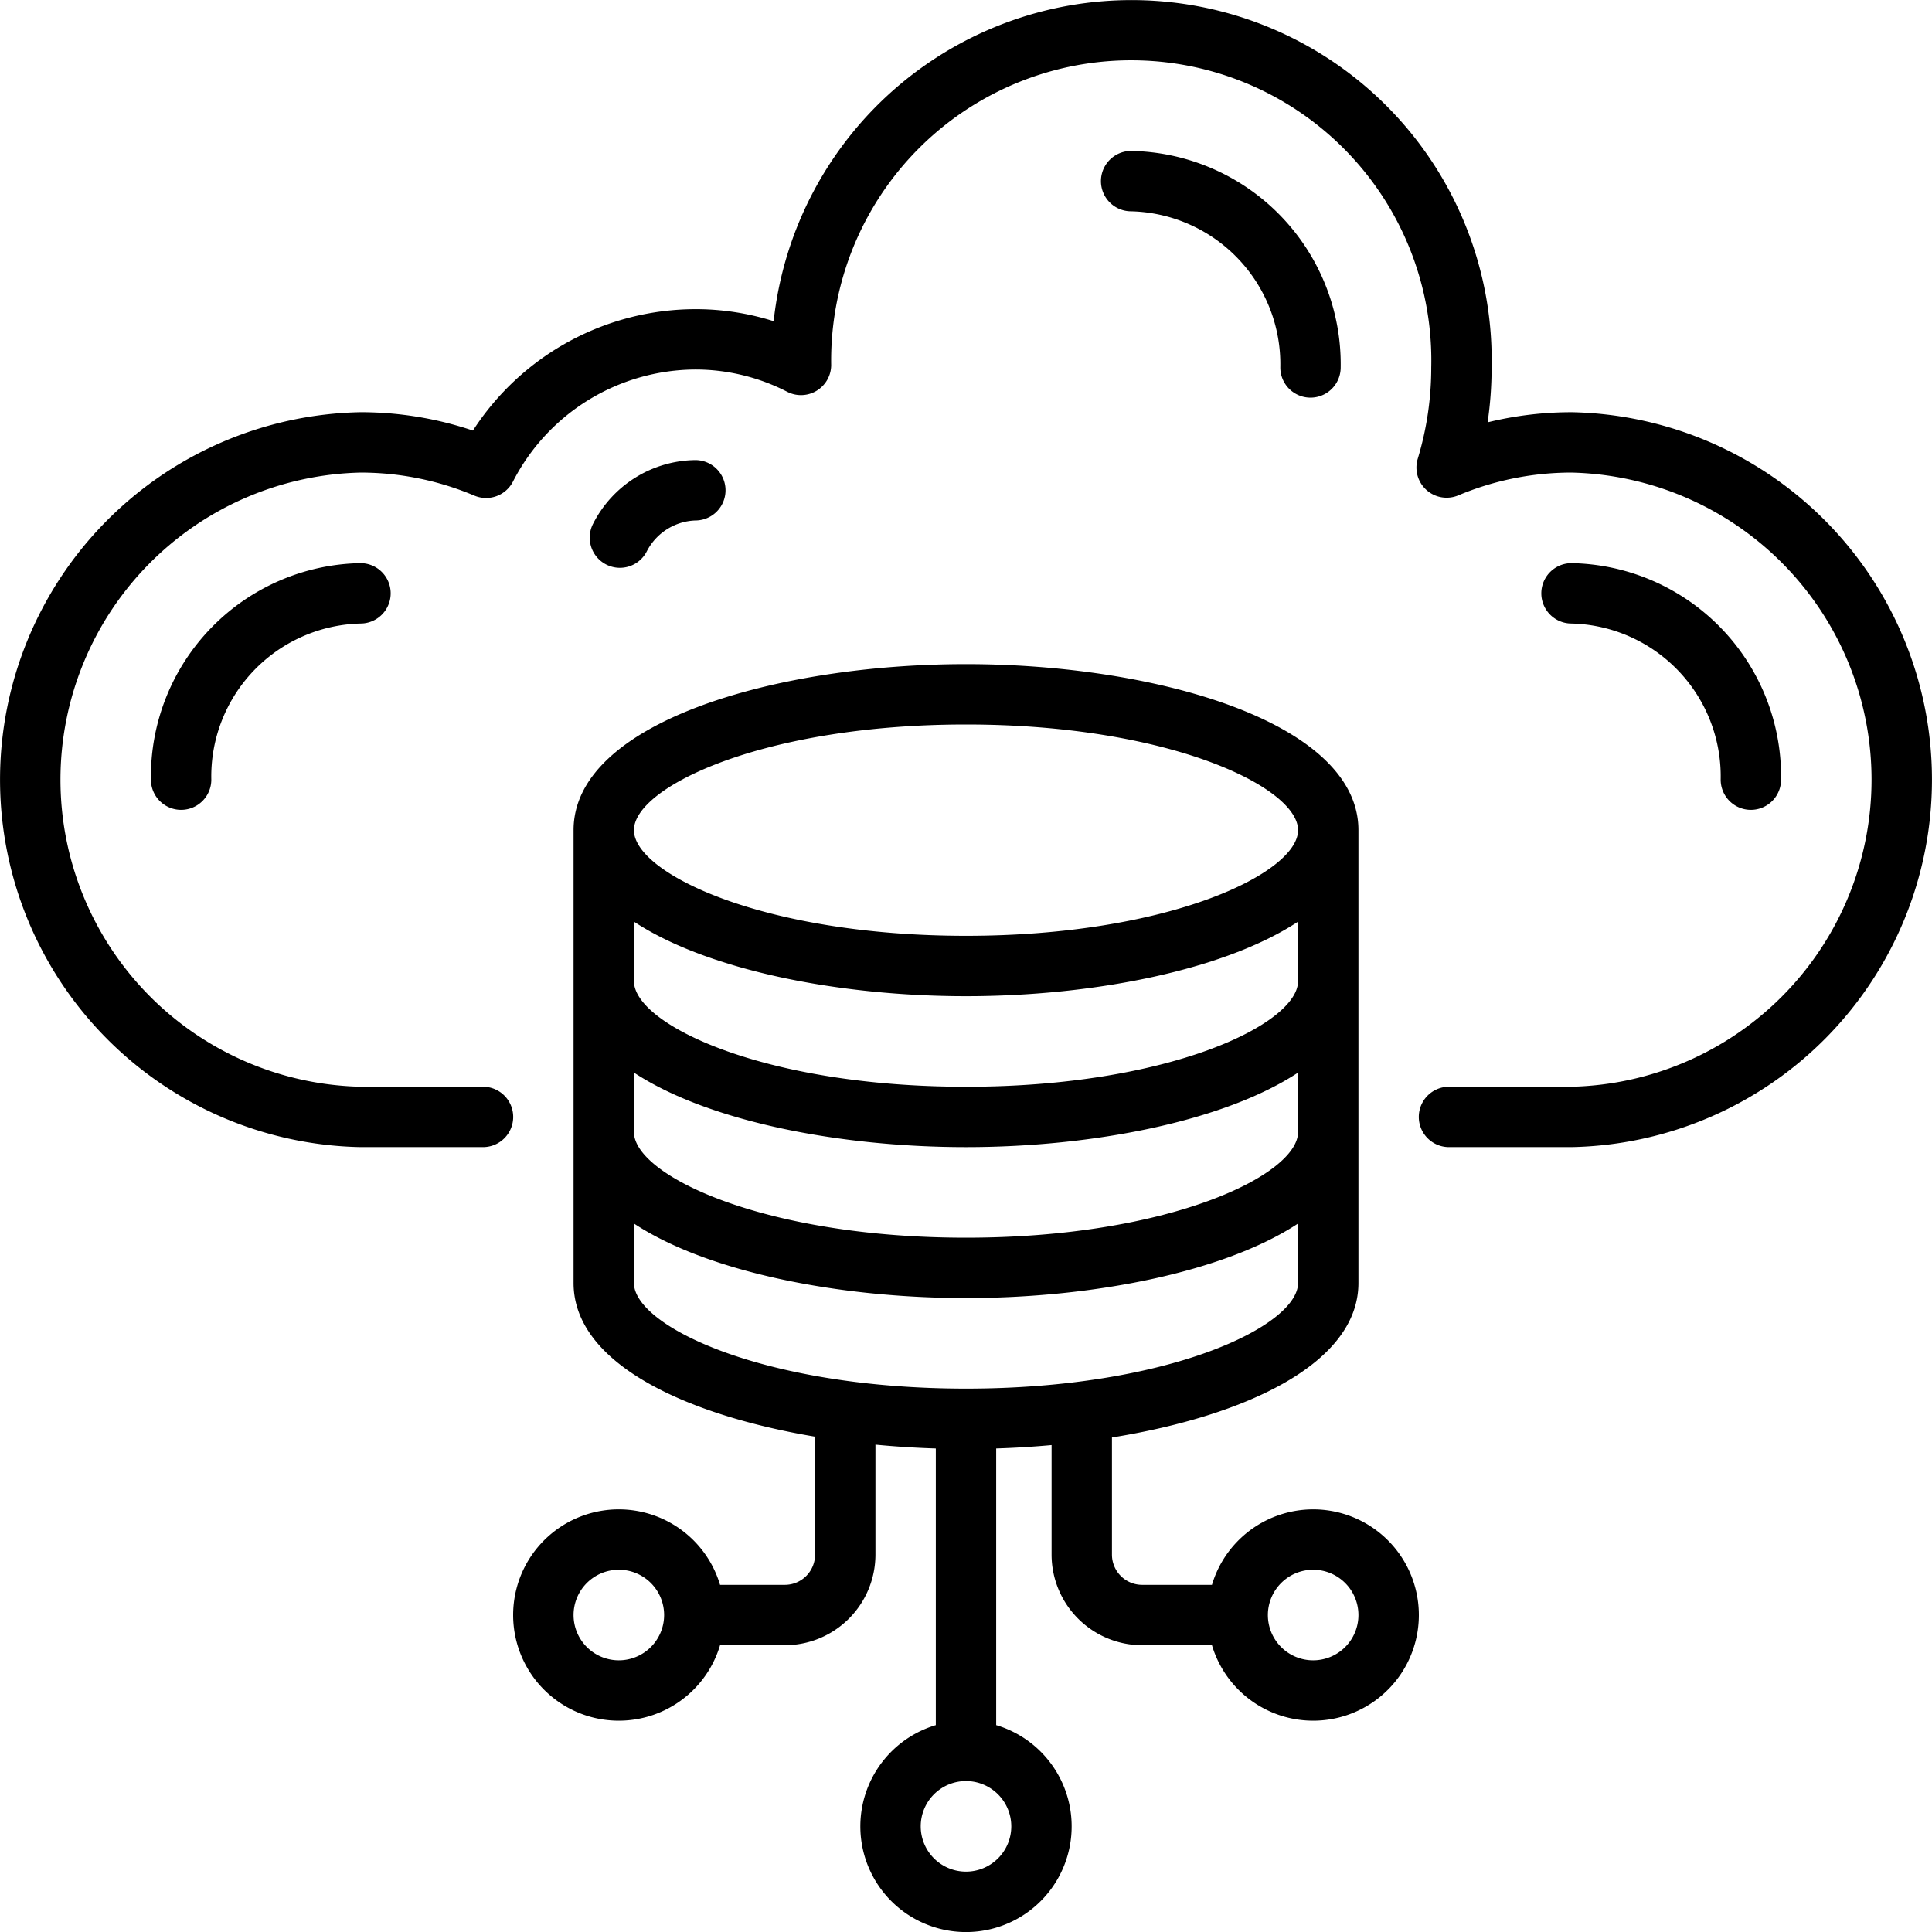
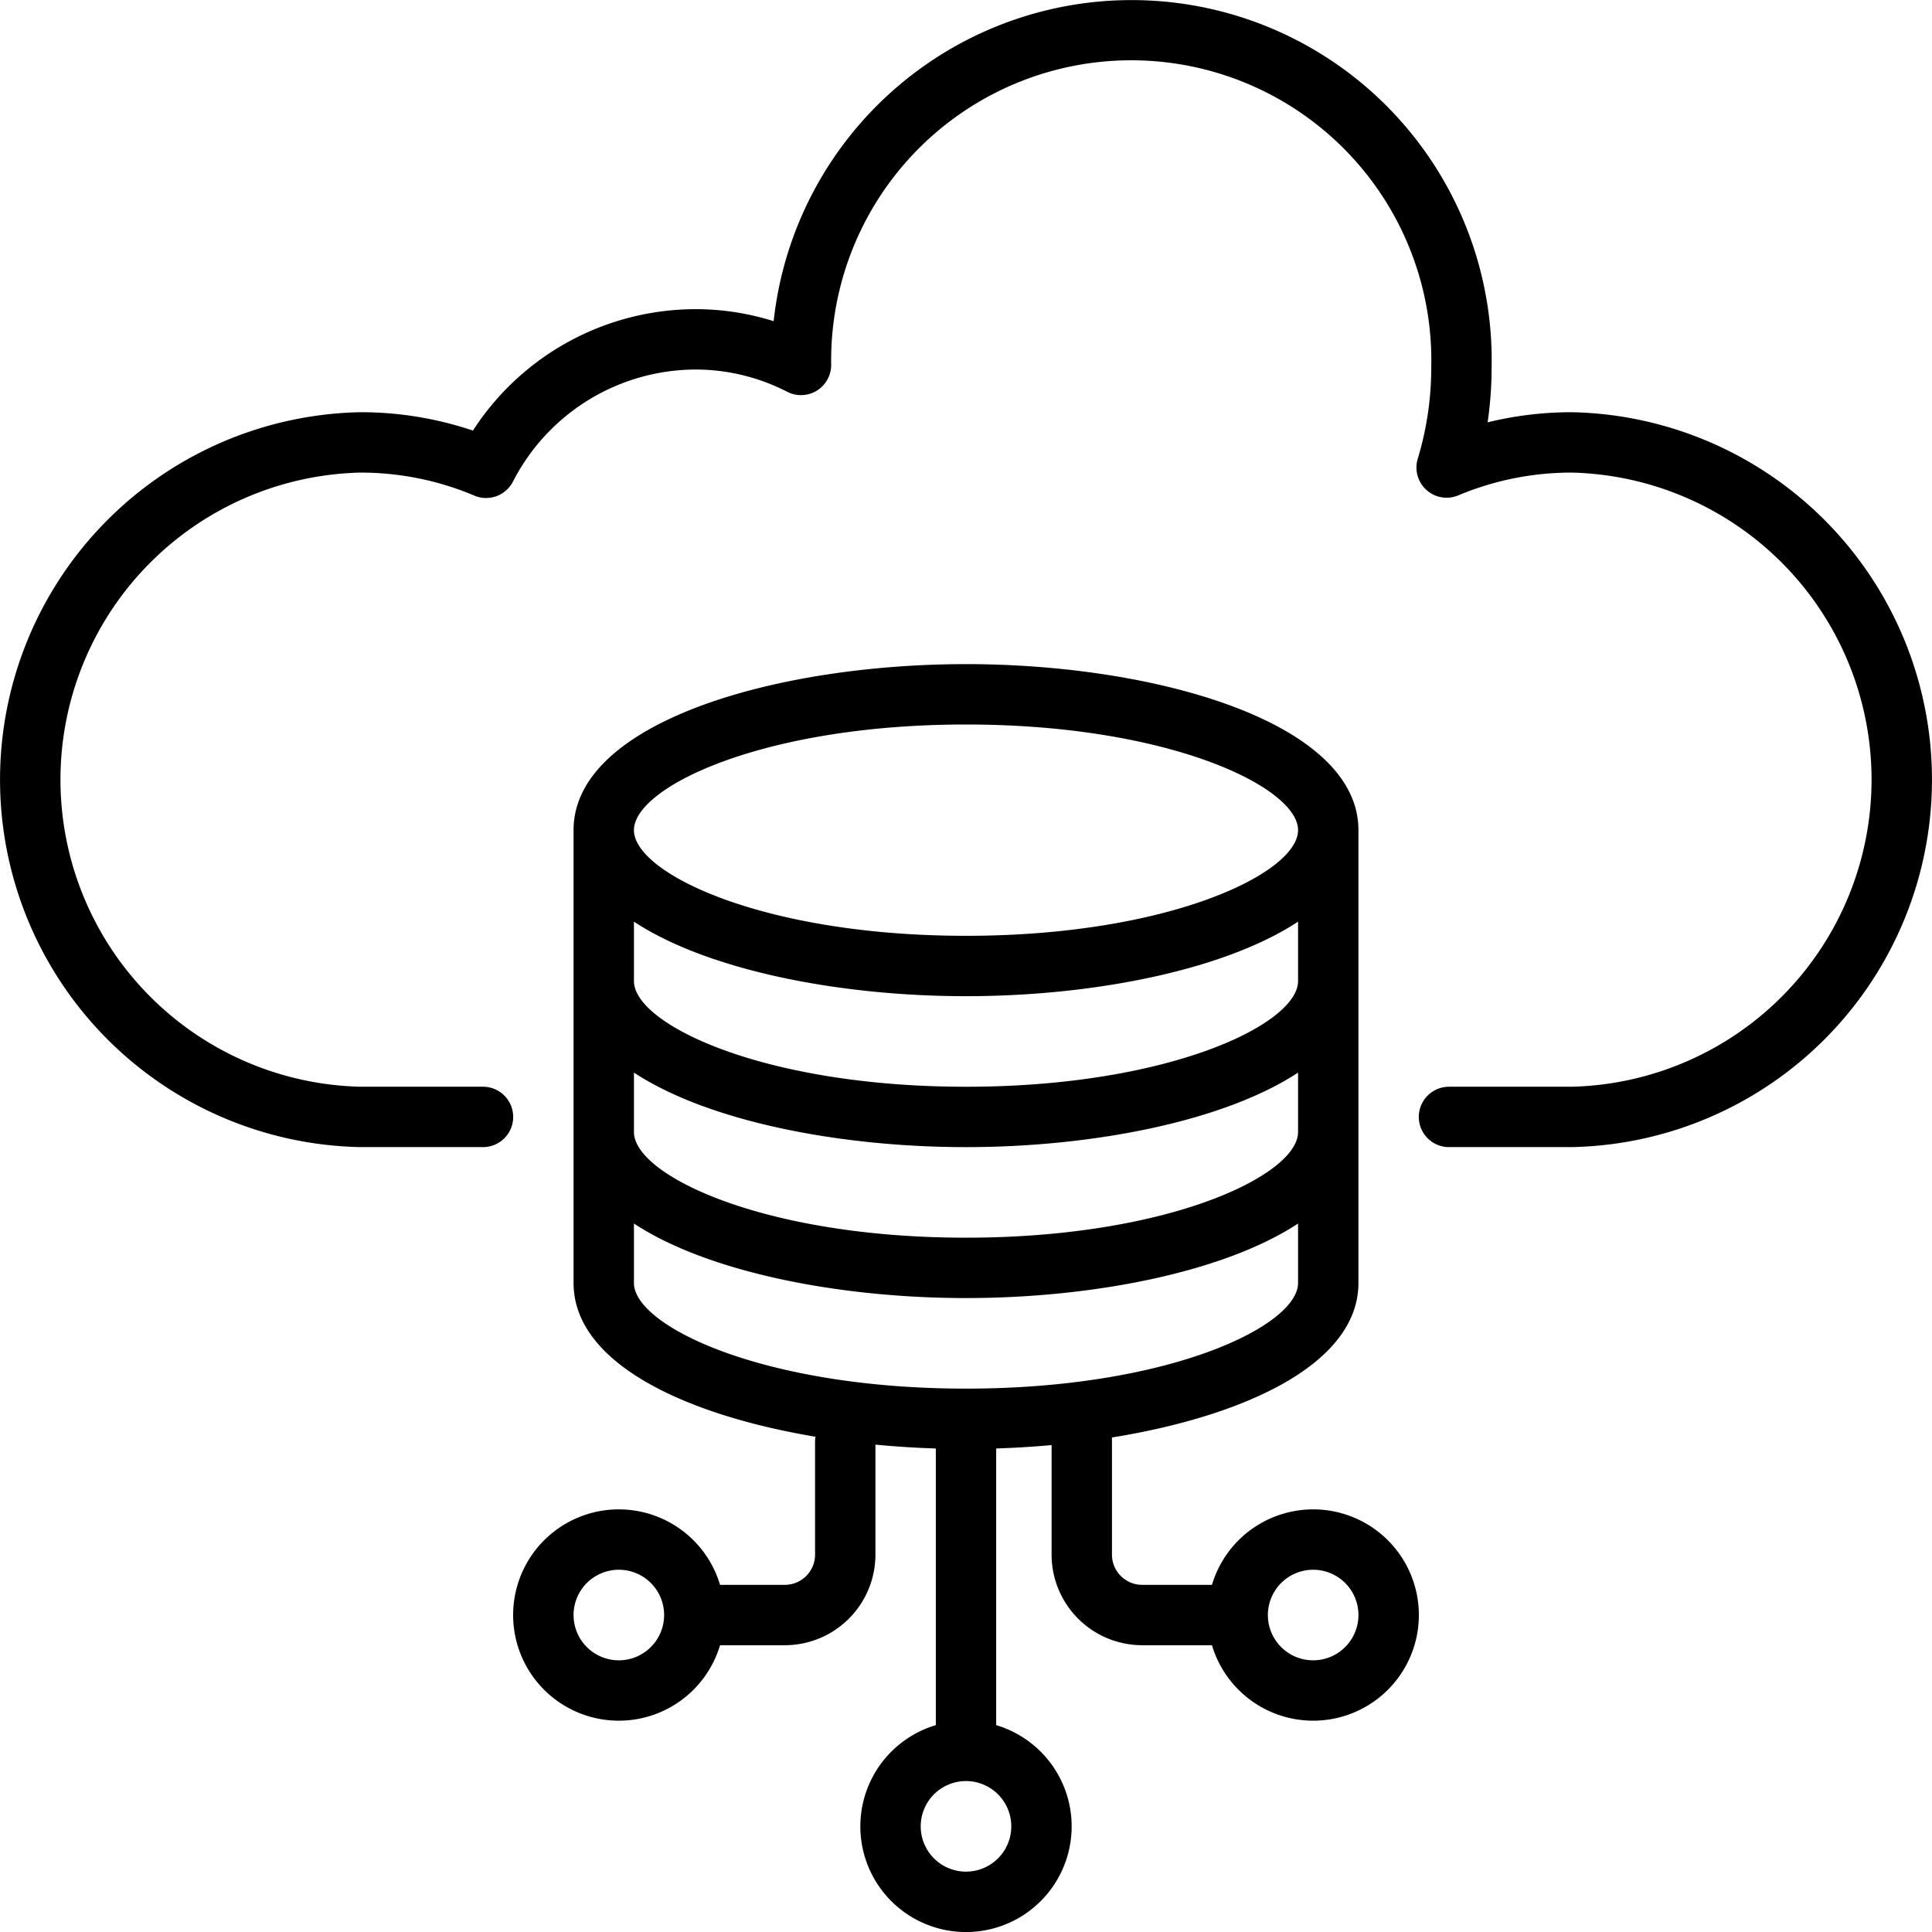
<svg xmlns="http://www.w3.org/2000/svg" id="Layer_1" viewBox="0 0 128 128">
-   <path d="M114 51.655a2 2 0 0 0 4 0 14.135 14.135 0 0 0-13.883-14.345 2 2 0 0 0 0 4A10.133 10.133 0 0 1 114 51.655ZM10 51.655a2 2 0 0 0 4 0 10.133 10.133 0 0 1 9.883-10.345 2 2 0 0 0 0-4A14.135 14.135 0 0 0 10 51.655ZM41.069 37.619a2 2 0 0 0 1.775-1.076 3.768 3.768 0 0 1 3.224-2.06 2 2 0 1 0 0-4 7.694 7.694 0 0 0-6.771 4.211 2.001 2.001 0 0 0 1.771 2.925ZM84.824 24.345a2 2 0 0 0 4 0A14.135 14.135 0 0 0 74.941 10a2 2 0 0 0 0 4A10.133 10.133 0 0 1 84.824 24.345Z" />
  <path d="M104.117,27.311a23.289,23.289,0,0,0-5.559.67,25.051,25.051,0,0,0,.265-3.636,23.856,23.856,0,0,0-47.567-3.065,17.143,17.143,0,0,0-5.188-.797A17.585,17.585,0,0,0,31.333,28.527a23.295,23.295,0,0,0-7.45-1.217,24.349,24.349,0,0,0,0,48.689H32a2,2,0,0,0,0-4H23.883a20.35,20.35,0,0,1,0-40.689,19.361,19.361,0,0,1,7.547,1.527,2.001,2.001,0,0,0,2.549-.919,13.647,13.647,0,0,1,12.09-7.436,13.293,13.293,0,0,1,6.091,1.478,2,2,0,0,0,2.908-1.768,19.882,19.882,0,1,1,39.756.152,20.782,20.782,0,0,1-.894,6.049,2,2,0,0,0,2.685,2.427,19.376,19.376,0,0,1,7.503-1.51,20.35,20.35,0,0,1,0,40.689H96a2,2,0,0,0,0,4h8.117a24.349,24.349,0,0,0,0-48.689Z" />
  <path d="M54,103a2.003,2.003,0,0,1-2,2H47.705a7,7,0,1,0,0,4H52a6.007,6.007,0,0,0,6-6V95.711c1.323.128,2.661.212,4,.255v18.329a7,7,0,1,0,4,0V95.965c1.227-.039,2.455-.114,3.67-.225V103a6.007,6.007,0,0,0,6,6h4.625a7,7,0,1,0,0-4H75.67a2.003,2.003,0,0,1-2-2V95.237C82.624,93.789,90,90.301,90,85V55c0-7.145-13.396-11-26-11S38,47.855,38,55V85c0,5.241,7.21,8.709,16.026,10.187A1.973,1.973,0,0,0,54,95.442Zm-13,7a3,3,0,1,1,3-3A3.003,3.003,0,0,1,41,110Zm46-6a3,3,0,1,1-3,3A3.003,3.003,0,0,1,87,104ZM67,121a3,3,0,1,1-3-3A3.003,3.003,0,0,1,67,121ZM64,48c13.43,0,22,4.146,22,7s-8.57,7-22,7-22-4.146-22-7S50.57,48,64,48ZM42,61.062C46.913,64.297,55.629,66,64,66s17.087-1.703,22-4.938V65c0,2.854-8.57,7-22,7s-22-4.146-22-7Zm0,10C46.913,74.297,55.629,76,64,76s17.087-1.703,22-4.938V75c0,2.854-8.57,7-22,7s-22-4.146-22-7ZM42,85V81.062C46.913,84.297,55.629,86,64,86s17.087-1.703,22-4.938V85c0,2.854-8.57,7-22,7S42,87.854,42,85Z" />
</svg>